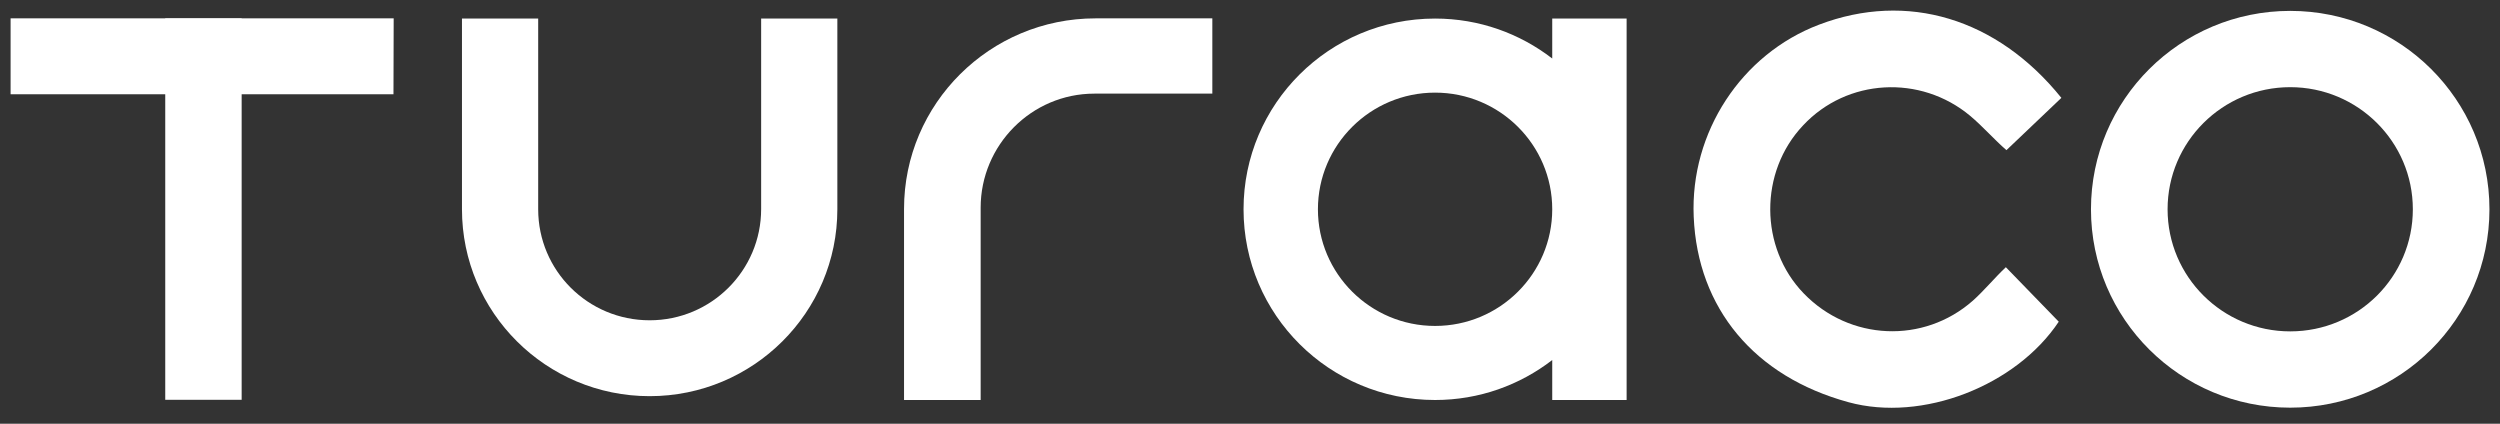
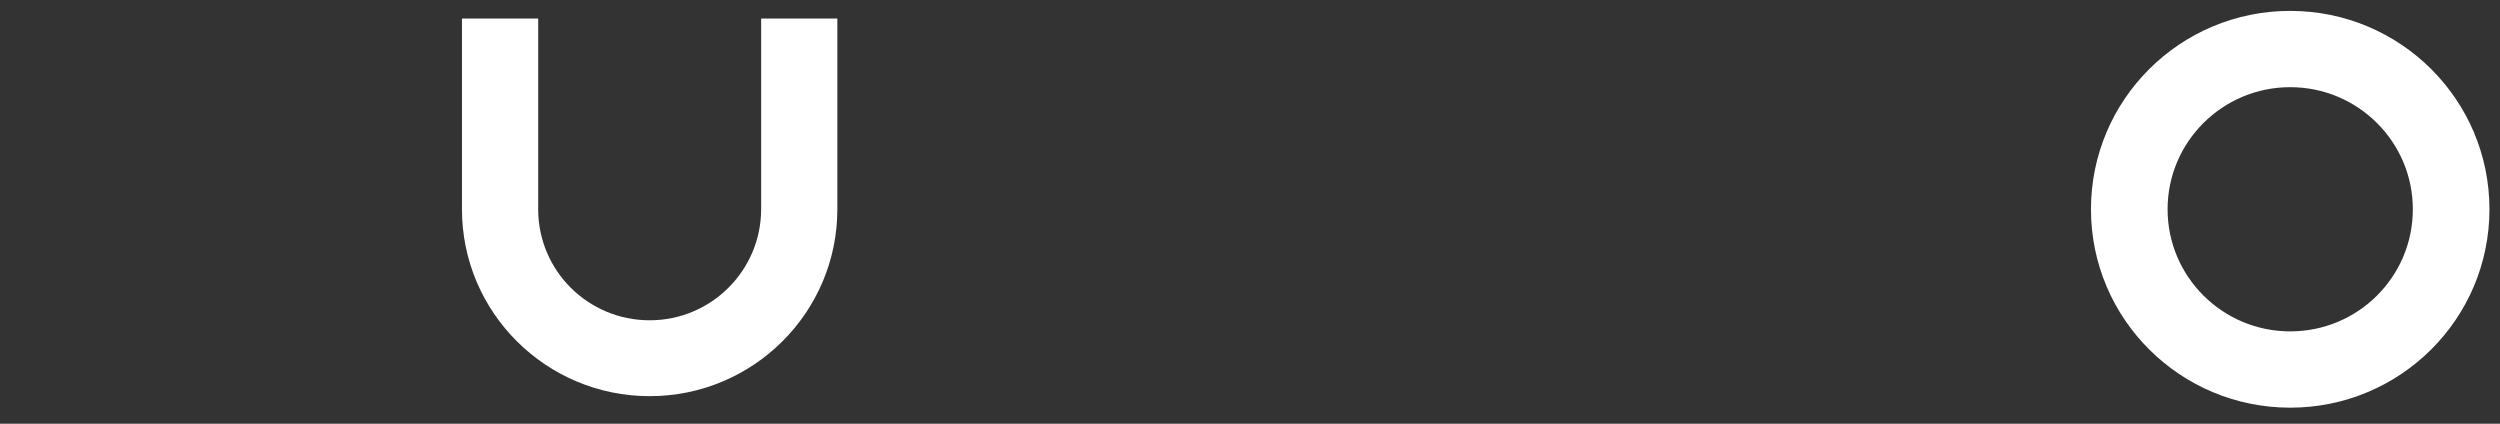
<svg xmlns="http://www.w3.org/2000/svg" width="236" height="40" viewBox="0 0 236 40" fill="none">
  <rect x="0" y="0" width="236" height="40" fill="#333333" stroke="none" />
-   <path d="M146.531 5.524C143.469 3.162 139.643 1.752 135.471 1.752C125.484 1.752 117.39 9.811 117.39 19.756C117.39 29.701 125.484 37.76 135.471 37.76C139.643 37.76 143.469 36.35 146.531 33.988V37.76H153.553V1.752H146.531V5.524ZM135.471 30.768C129.368 30.768 124.412 25.834 124.412 19.756C124.412 13.678 129.368 8.744 135.471 8.744C141.575 8.744 146.531 13.678 146.531 19.756C146.531 25.834 141.575 30.768 135.471 30.768Z" fill="white" />
-   <path d="M22.812 1.714H15.599V1.733H1V8.896H15.599V37.741H22.812V8.896H37.144L37.163 1.733H22.812V1.714Z" fill="white" />
-   <path d="M85.341 19.718V37.76H92.574V19.604C92.574 13.697 97.376 8.839 103.308 8.839H114.444V1.733H103.423C93.435 1.733 85.341 9.792 85.341 19.718Z" fill="white" />
  <path d="M216.196 1.028C205.806 1.028 197.388 9.411 197.388 19.756C197.388 30.101 205.806 38.484 216.196 38.484C226.586 38.484 235.004 30.101 235.004 19.756C235.004 9.411 226.586 1.028 216.196 1.028ZM216.196 31.282C209.805 31.282 204.62 26.119 204.62 19.756C204.62 13.393 209.805 8.229 216.196 8.229C222.587 8.229 227.772 13.393 227.772 19.756C227.772 26.119 222.606 31.282 216.196 31.282Z" fill="white" />
  <path d="M71.852 19.737C71.852 19.737 71.852 19.756 71.852 19.737C71.852 25.529 67.145 30.235 61.328 30.235C55.511 30.235 50.805 25.548 50.805 19.756V19.737V1.752H43.61V19.756C43.61 29.491 51.551 37.398 61.328 37.398C71.105 37.398 79.046 29.491 79.046 19.756V1.752H71.852V19.737Z" fill="white" />
-   <path d="M185.984 10.935C187.171 11.926 188.299 13.221 189.409 14.174C191.169 12.497 192.834 10.916 194.594 9.239C188.51 1.695 180.015 -0.82 171.73 2.324C164.382 5.105 159.542 12.497 159.886 20.461C160.249 29.11 165.626 35.55 174.504 37.97C181.469 39.875 190.308 36.426 194.346 30.368C192.681 28.653 191.055 26.977 189.352 25.224C188.299 26.215 187.285 27.453 186.233 28.387C181.584 32.483 174.6 32.178 170.275 27.701C166.085 23.376 166.047 16.232 170.218 11.831C174.351 7.41 181.277 7.01 185.984 10.935Z" fill="white" />
</svg>